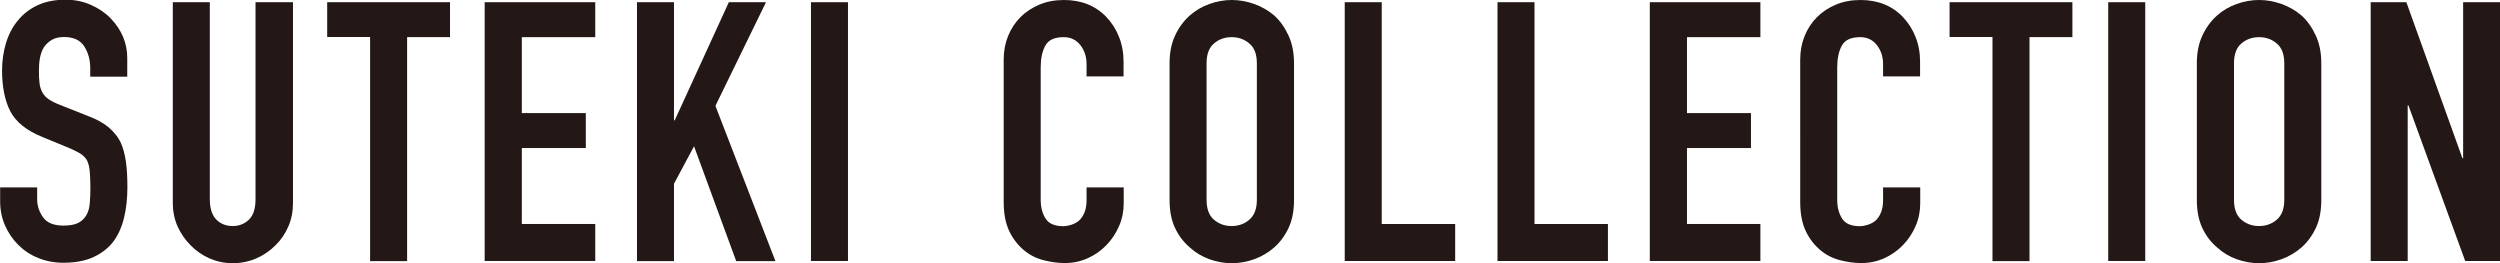
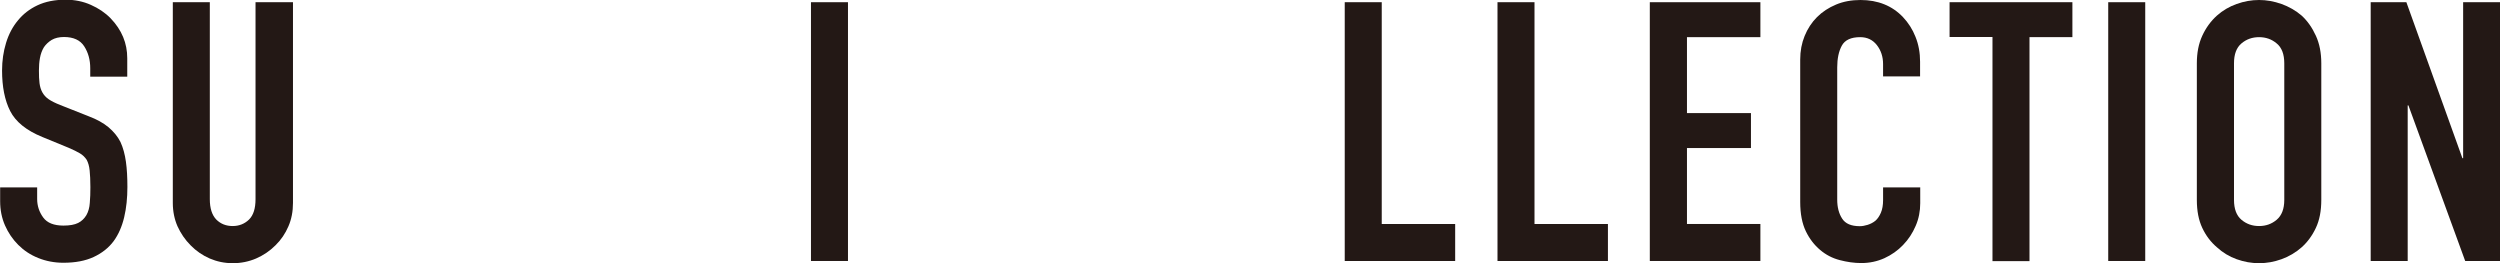
<svg xmlns="http://www.w3.org/2000/svg" id="_地域_xFF08_カラー用_xFF09_のコピー" data-name="地域_xFF08_カラー用_xFF09_のコピー" viewBox="0 0 169.55 17.85">
  <defs>
    <style>
      .cls-1 {
        fill: #231815;
      }
    </style>
  </defs>
  <g>
    <path class="cls-1" d="M8.63,5.2h-2.51v-.57c0-.58-.14-1.07-.41-1.49-.27-.42-.73-.63-1.37-.63-.34,0-.62.07-.84.2-.21.13-.39.3-.52.49-.13.21-.22.46-.27.73-.05.27-.07.55-.07.85,0,.35.01.63.04.86.03.23.09.44.19.62.1.18.24.34.43.47.19.13.45.26.78.39l1.92.76c.56.21,1.01.46,1.36.75.34.29.62.62.81,1,.18.39.3.84.37,1.34.07.5.1,1.07.1,1.71,0,.74-.07,1.43-.22,2.06-.15.63-.39,1.17-.71,1.61-.34.46-.8.82-1.36,1.08-.56.26-1.24.39-2.05.39-.61,0-1.18-.11-1.7-.32-.53-.21-.98-.51-1.36-.89-.38-.38-.68-.82-.9-1.32-.22-.5-.33-1.05-.33-1.64v-.94h2.51v.79c0,.46.14.88.41,1.25.27.37.73.55,1.37.55.43,0,.76-.06,1-.18.24-.12.42-.3.56-.53.13-.23.21-.51.23-.83.03-.32.04-.68.04-1.07,0-.46-.02-.84-.05-1.13-.03-.3-.1-.53-.2-.72-.12-.18-.27-.33-.46-.44-.19-.11-.44-.24-.75-.37l-1.8-.74c-1.08-.44-1.81-1.03-2.18-1.76-.37-.73-.55-1.65-.55-2.75,0-.66.09-1.28.27-1.87.18-.59.45-1.1.81-1.53.35-.43.79-.77,1.32-1.02.53-.25,1.17-.38,1.91-.38.62,0,1.2.12,1.71.35.52.23.97.53,1.34.91.76.79,1.13,1.69,1.13,2.71v1.23Z" />
    <path class="cls-1" d="M19.87.15v13.61c0,.58-.1,1.11-.31,1.59-.21.49-.5.92-.88,1.29-.38.38-.81.67-1.31.89-.49.21-1.02.32-1.58.32s-1.08-.11-1.57-.32c-.48-.21-.92-.51-1.29-.89-.38-.38-.67-.81-.89-1.29-.21-.48-.32-1.01-.32-1.59V.15h2.51v13.36c0,.62.15,1.08.44,1.38.3.3.67.44,1.11.44s.81-.15,1.11-.44c.3-.3.44-.76.44-1.38V.15h2.51Z" />
-     <path class="cls-1" d="M25.1,17.7V2.51h-2.91V.15h8.33v2.37h-2.91v15.19h-2.52Z" />
-     <path class="cls-1" d="M32.87,17.7V.15h7.5v2.37h-4.98v5.15h4.34v2.37h-4.34v5.15h4.98v2.51h-7.5Z" />
-     <path class="cls-1" d="M43.2,17.7V.15h2.51v8.01h.05L49.43.15h2.52l-3.43,7.03,4.07,10.53h-2.66l-2.86-7.79-1.36,2.54v5.25h-2.51Z" />
    <path class="cls-1" d="M55,17.7V.15h2.51v17.55h-2.51Z" />
  </g>
  <g>
-     <path class="cls-1" d="M76.21,12.7v1.08c0,.54-.1,1.06-.31,1.54-.21.49-.49.92-.85,1.29-.36.38-.79.68-1.27.9-.49.22-1.01.33-1.57.33-.48,0-.96-.07-1.46-.2s-.94-.36-1.33-.69c-.39-.33-.72-.75-.97-1.27-.25-.52-.38-1.18-.38-1.98V4.04c0-.58.1-1.11.3-1.6.2-.49.48-.92.84-1.28.36-.36.79-.64,1.29-.85.5-.21,1.06-.31,1.66-.31,1.18,0,2.15.39,2.88,1.16.36.38.65.83.85,1.34.21.52.31,1.08.31,1.69v.99h-2.51v-.84c0-.49-.14-.92-.42-1.28-.28-.36-.66-.54-1.13-.54-.62,0-1.04.19-1.25.58-.21.39-.31.88-.31,1.47v8.97c0,.51.11.94.33,1.28.22.35.62.52,1.2.52.16,0,.34-.03.53-.09.19-.06.37-.15.53-.28.15-.13.27-.31.37-.54.1-.23.15-.52.15-.86v-.86h2.51Z" />
-     <path class="cls-1" d="M79.32,4.29c0-.71.12-1.33.37-1.87.25-.54.58-.99.99-1.36.39-.35.84-.61,1.34-.79.5-.18,1.01-.27,1.52-.27s1.01.09,1.52.27c.5.18.96.44,1.37.79.39.36.71.81.96,1.36.25.54.37,1.17.37,1.87v9.27c0,.74-.12,1.37-.37,1.9-.25.53-.57.96-.96,1.31-.41.36-.87.63-1.37.81-.5.18-1.01.27-1.52.27s-1.02-.09-1.52-.27c-.5-.18-.95-.45-1.34-.81-.41-.35-.74-.78-.99-1.31-.25-.53-.37-1.16-.37-1.9V4.29ZM81.83,13.56c0,.61.17,1.06.5,1.34.34.29.74.43,1.2.43s.86-.14,1.2-.43c.34-.29.51-.74.51-1.34V4.29c0-.61-.17-1.06-.51-1.34-.34-.29-.74-.43-1.2-.43s-.86.14-1.2.43c-.34.29-.5.74-.5,1.34v9.27Z" />
    <path class="cls-1" d="M91.2,17.7V.15h2.51v15.04h4.98v2.51h-7.5Z" />
    <path class="cls-1" d="M101.56,17.7V.15h2.51v15.04h4.98v2.51h-7.5Z" />
    <path class="cls-1" d="M111.89,17.7V.15h7.5v2.37h-4.98v5.15h4.34v2.37h-4.34v5.15h4.98v2.51h-7.5Z" />
    <path class="cls-1" d="M130.23,12.7v1.08c0,.54-.1,1.06-.31,1.54-.21.49-.49.92-.85,1.29-.36.38-.79.68-1.27.9-.49.22-1.01.33-1.57.33-.48,0-.96-.07-1.46-.2s-.94-.36-1.33-.69c-.39-.33-.72-.75-.97-1.27-.25-.52-.38-1.18-.38-1.98V4.04c0-.58.1-1.11.3-1.6.2-.49.48-.92.84-1.28.36-.36.79-.64,1.29-.85.5-.21,1.06-.31,1.66-.31,1.18,0,2.15.39,2.88,1.16.36.38.65.83.85,1.34.21.52.31,1.08.31,1.69v.99h-2.51v-.84c0-.49-.14-.92-.42-1.28-.28-.36-.66-.54-1.13-.54-.62,0-1.04.19-1.25.58-.21.39-.31.88-.31,1.47v8.97c0,.51.11.94.33,1.28.22.35.62.52,1.2.52.16,0,.34-.03.53-.09.19-.06.37-.15.53-.28.15-.13.27-.31.37-.54.1-.23.15-.52.15-.86v-.86h2.51Z" />
    <path class="cls-1" d="M135.13,17.7V2.51h-2.91V.15h8.33v2.37h-2.91v15.19h-2.52Z" />
    <path class="cls-1" d="M142.98,17.7V.15h2.51v17.55h-2.51Z" />
    <path class="cls-1" d="M148.99,4.29c0-.71.12-1.33.37-1.87.25-.54.58-.99.99-1.36.39-.35.84-.61,1.34-.79.5-.18,1.01-.27,1.52-.27s1.01.09,1.52.27c.5.18.96.44,1.37.79.39.36.71.81.96,1.36.25.54.37,1.17.37,1.87v9.27c0,.74-.12,1.37-.37,1.9-.25.53-.57.96-.96,1.31-.41.36-.87.63-1.37.81-.5.18-1.01.27-1.52.27s-1.02-.09-1.52-.27c-.5-.18-.95-.45-1.34-.81-.41-.35-.74-.78-.99-1.31-.25-.53-.37-1.16-.37-1.9V4.29ZM151.51,13.56c0,.61.17,1.06.5,1.34.34.29.74.43,1.2.43s.86-.14,1.2-.43c.34-.29.51-.74.51-1.34V4.29c0-.61-.17-1.06-.51-1.34-.34-.29-.74-.43-1.2-.43s-.86.14-1.2.43c-.34.29-.5.74-.5,1.34v9.27Z" />
    <path class="cls-1" d="M160.78,17.7V.15h2.42l3.8,10.58h.05V.15h2.51v17.55h-2.37l-3.85-10.55h-.05v10.55h-2.51Z" />
  </g>
</svg>